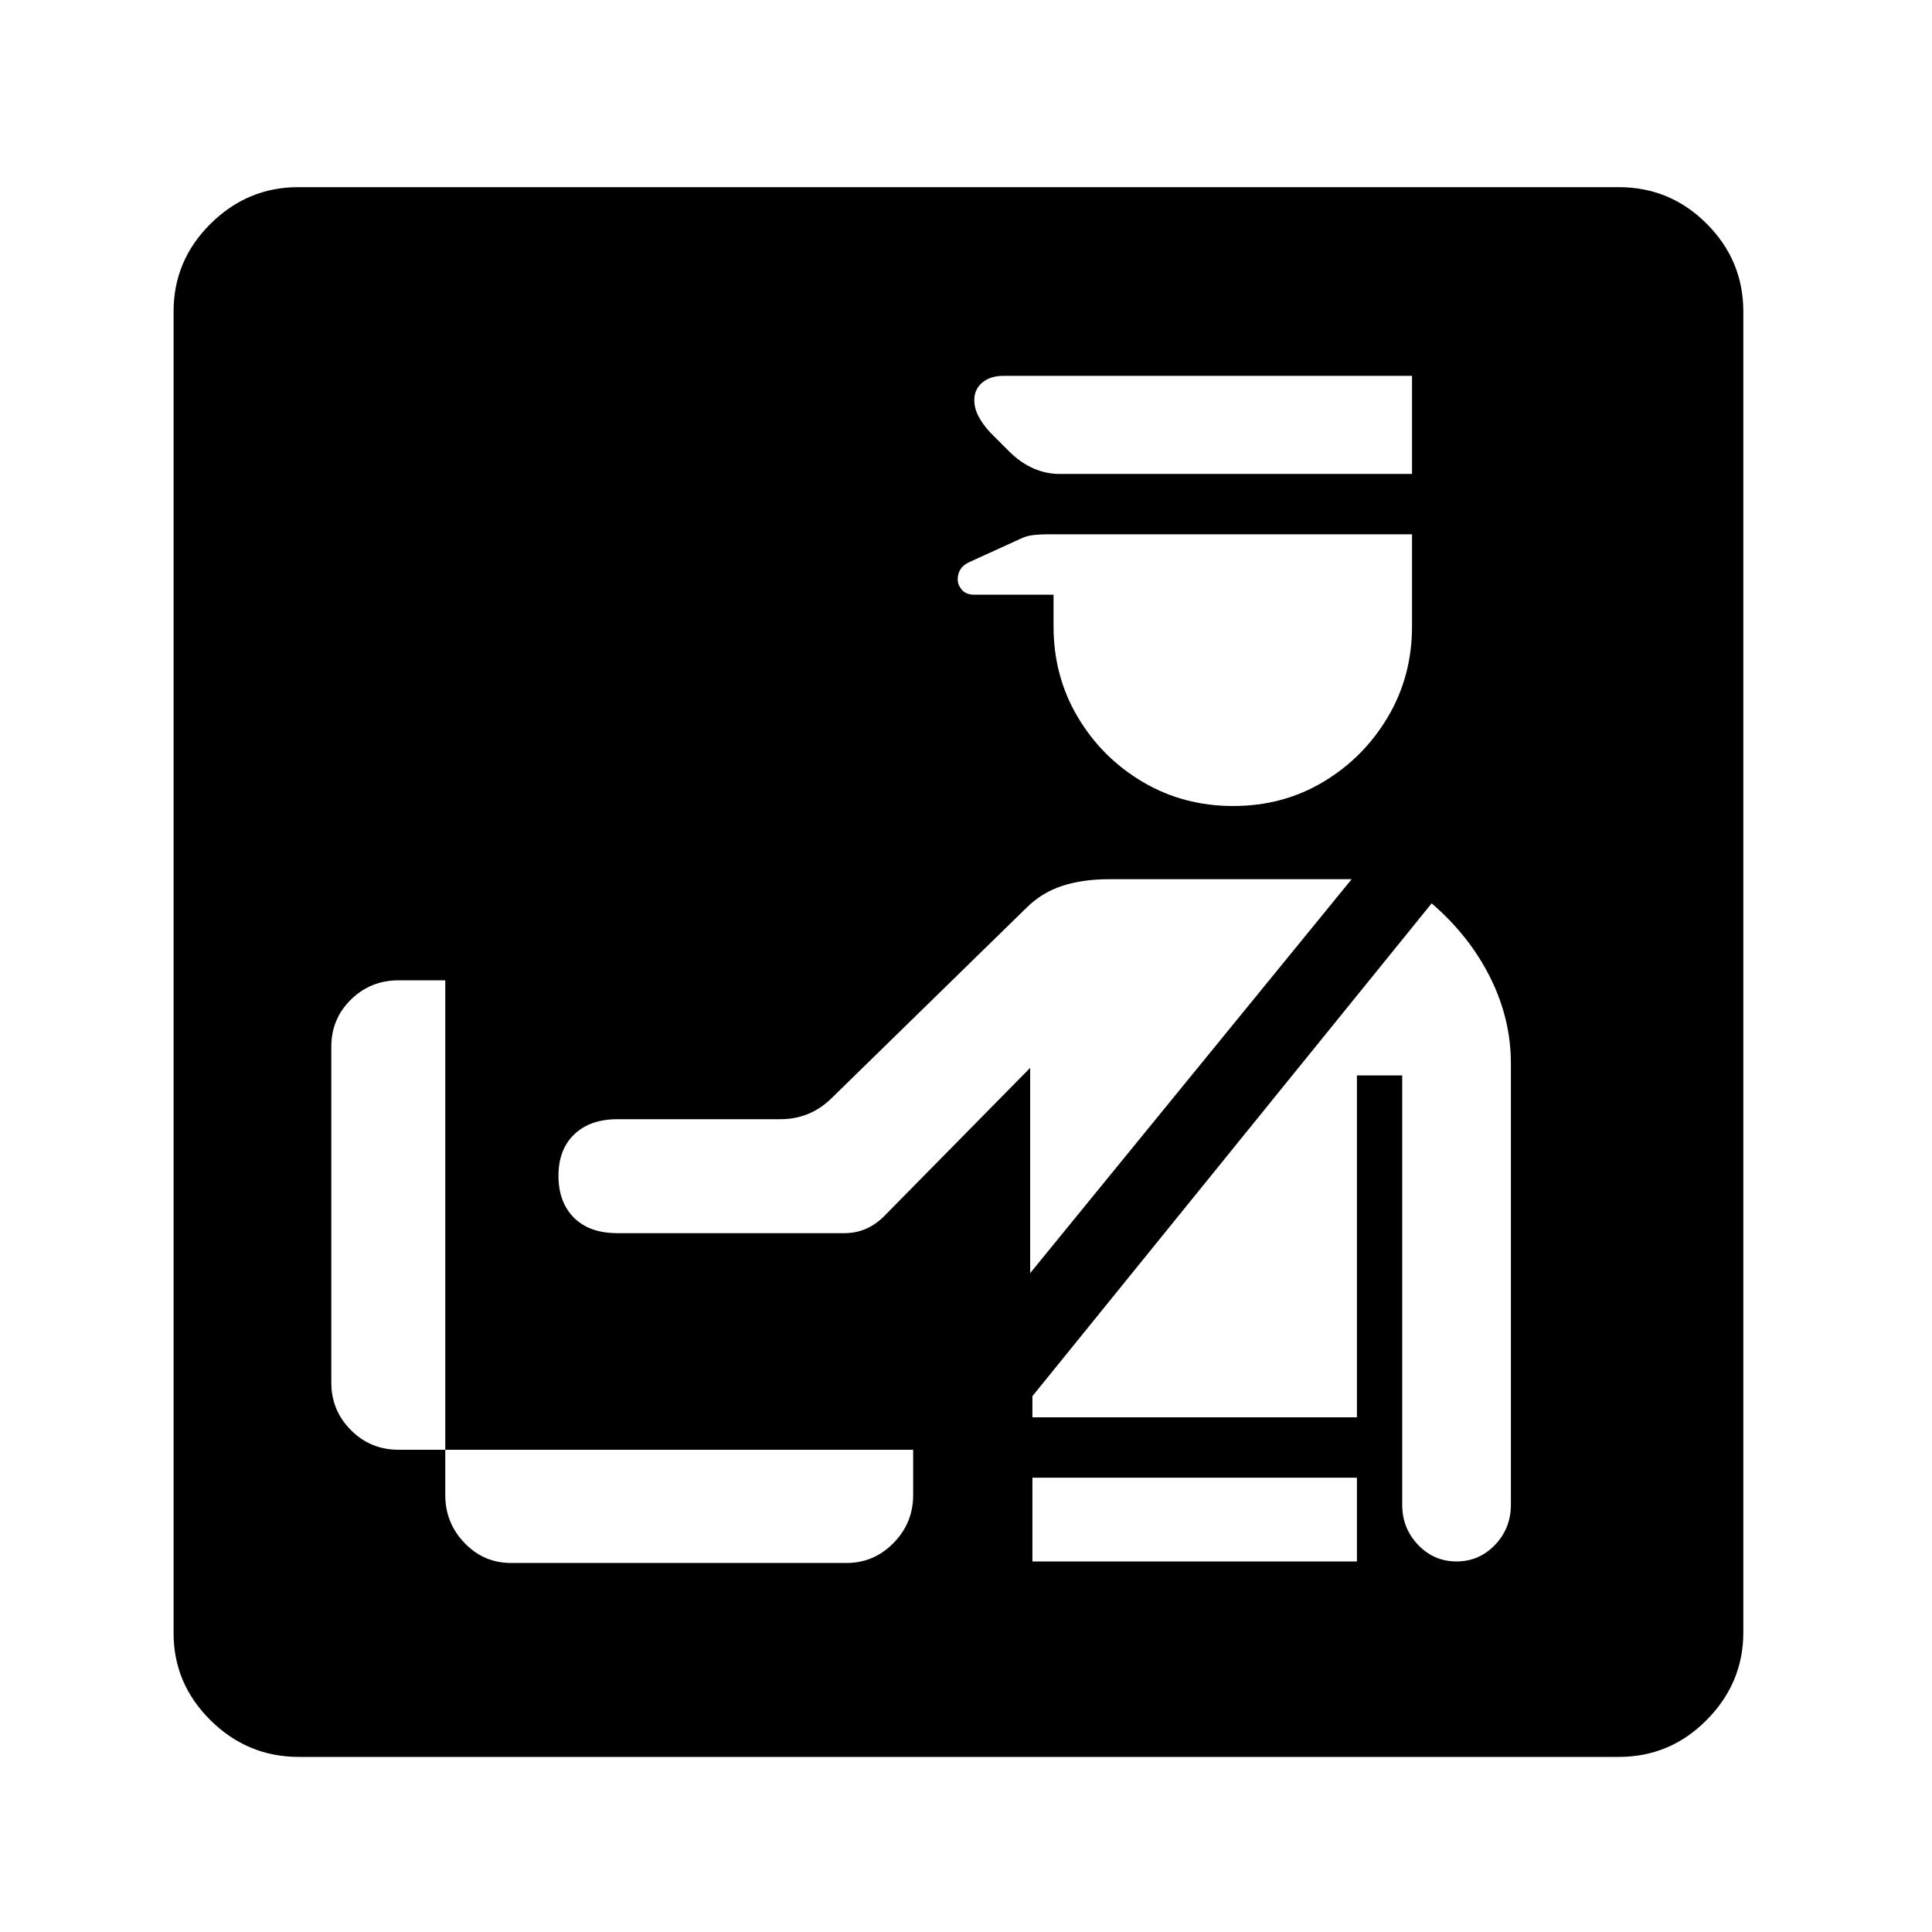
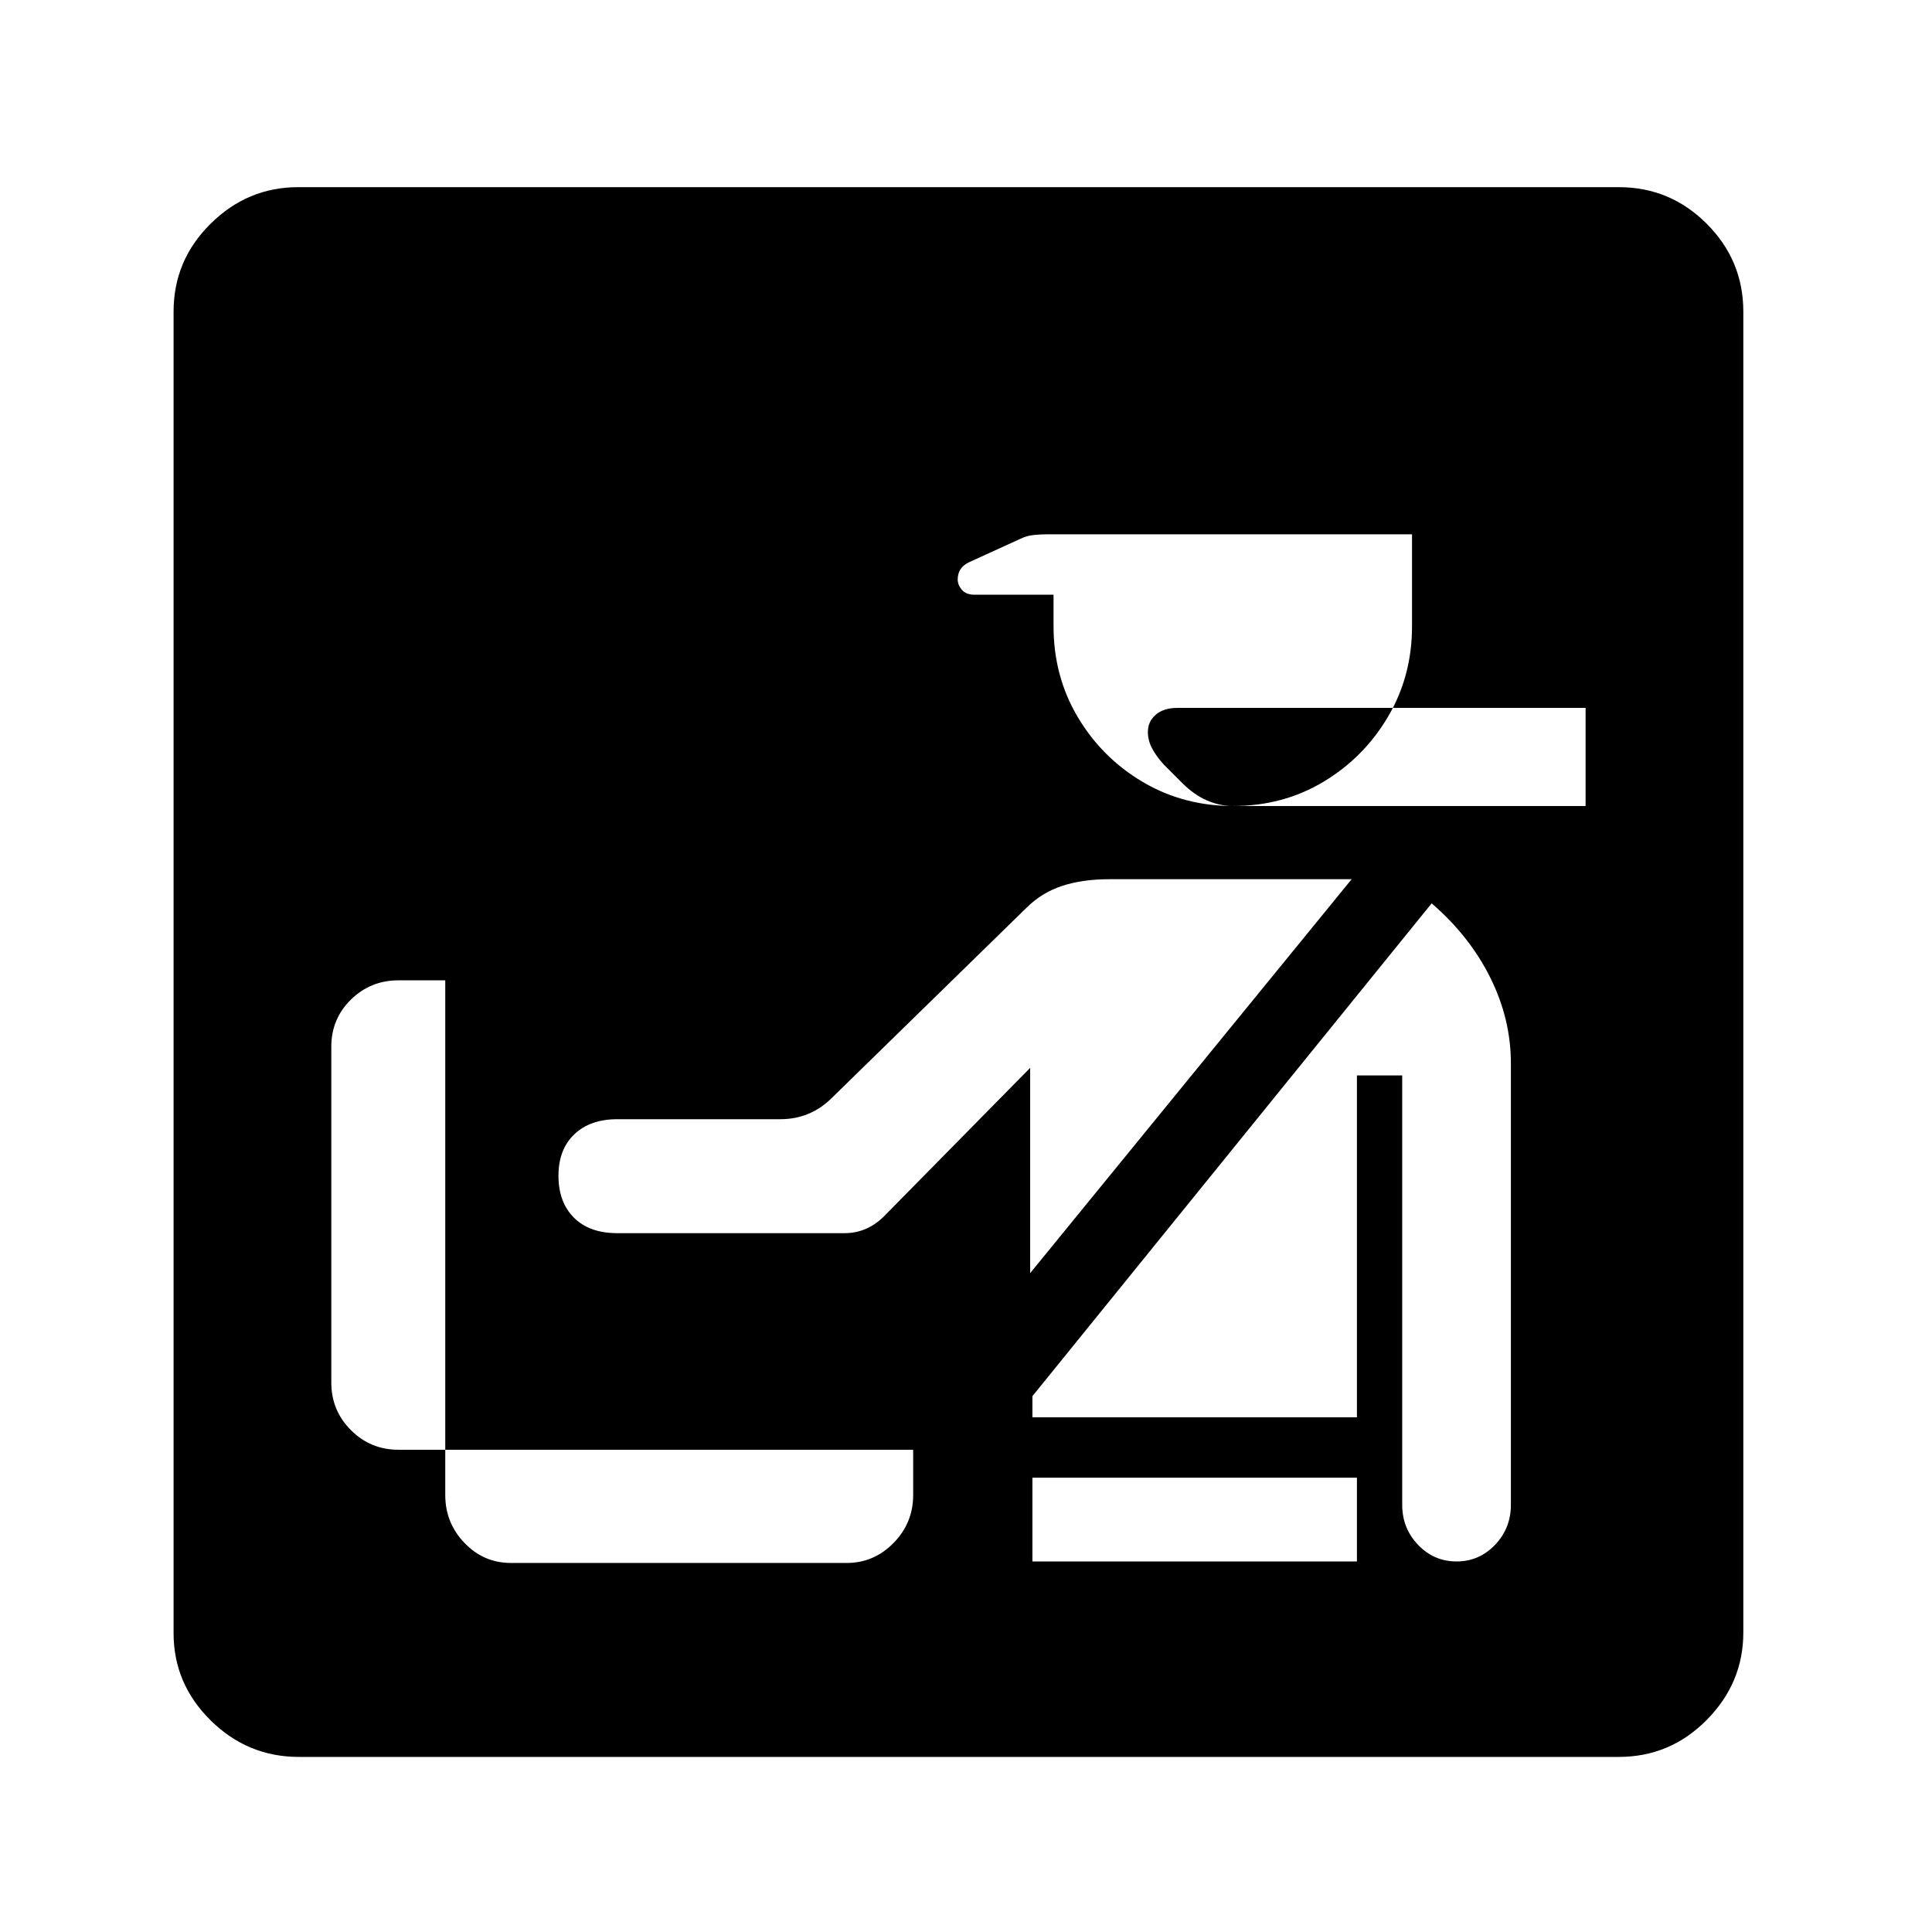
<svg xmlns="http://www.w3.org/2000/svg" version="1.1" viewBox="30 -350 2560 2560">
-   <path fill="currentColor" d="M707 1721h445q36 0 62 -26.5t26 -63.5v-60h-620v60q0 37 25.5 63.5t61.5 26.5zM558 1571h62v-622h-62q-37 0 -63 25.5t-26 62.5v445q0 37 26 63t63 26zM1398 1719h430v-111h-430v111zM1395 1337l426 -522h-321q-36 0 -63 9t-47 29l-259 253q-28 27 -67 27h-216 q-36 0 -57 20t-21 55t20.5 55.5t57.5 20.5h301q31 0 54 -24l192 -195v272zM1960 1719q30 0 51 -22t21 -53v-585q0 -59 -27.5 -114t-77.5 -98l-529 653v28h430v-453h60v569q0 31 21 53t51 22zM1664 718q66 0 119.5 -32t85.5 -86t32 -120v-122h-484q-9 0 -18 1t-17 5l-68 31 q-15 7 -15 23q0 7 5.5 13.5t16.5 6.5h105v42q0 66 32 120t86 86t120 32zM1434 278h467v-130h-541q-18 0 -28.5 9t-10.5 23q0 11 5.5 21.5t15.5 21.5l25 25q15 15 32 22.5t35 7.5zM426 1978q-68 0 -117 -48.5t-49 -115.5v-1751q0 -68 49 -116.5t116 -48.5h1750 q68 0 116.5 48.5t48.5 116.5v1750q0 67 -48.5 116t-116.5 49h-1749z" />
+   <path fill="currentColor" d="M707 1721h445q36 0 62 -26.5t26 -63.5v-60h-620v60q0 37 25.5 63.5t61.5 26.5zM558 1571h62v-622h-62q-37 0 -63 25.5t-26 62.5v445q0 37 26 63t63 26zM1398 1719h430v-111h-430v111zM1395 1337l426 -522h-321q-36 0 -63 9t-47 29l-259 253q-28 27 -67 27h-216 q-36 0 -57 20t-21 55t20.5 55.5t57.5 20.5h301q31 0 54 -24l192 -195v272zM1960 1719q30 0 51 -22t21 -53v-585q0 -59 -27.5 -114t-77.5 -98l-529 653v28h430v-453h60v569q0 31 21 53t51 22zM1664 718q66 0 119.5 -32t85.5 -86t32 -120v-122h-484q-9 0 -18 1t-17 5l-68 31 q-15 7 -15 23q0 7 5.5 13.5t16.5 6.5h105v42q0 66 32 120t86 86t120 32zh467v-130h-541q-18 0 -28.5 9t-10.5 23q0 11 5.5 21.5t15.5 21.5l25 25q15 15 32 22.5t35 7.5zM426 1978q-68 0 -117 -48.5t-49 -115.5v-1751q0 -68 49 -116.5t116 -48.5h1750 q68 0 116.5 48.5t48.5 116.5v1750q0 67 -48.5 116t-116.5 49h-1749z" />
</svg>